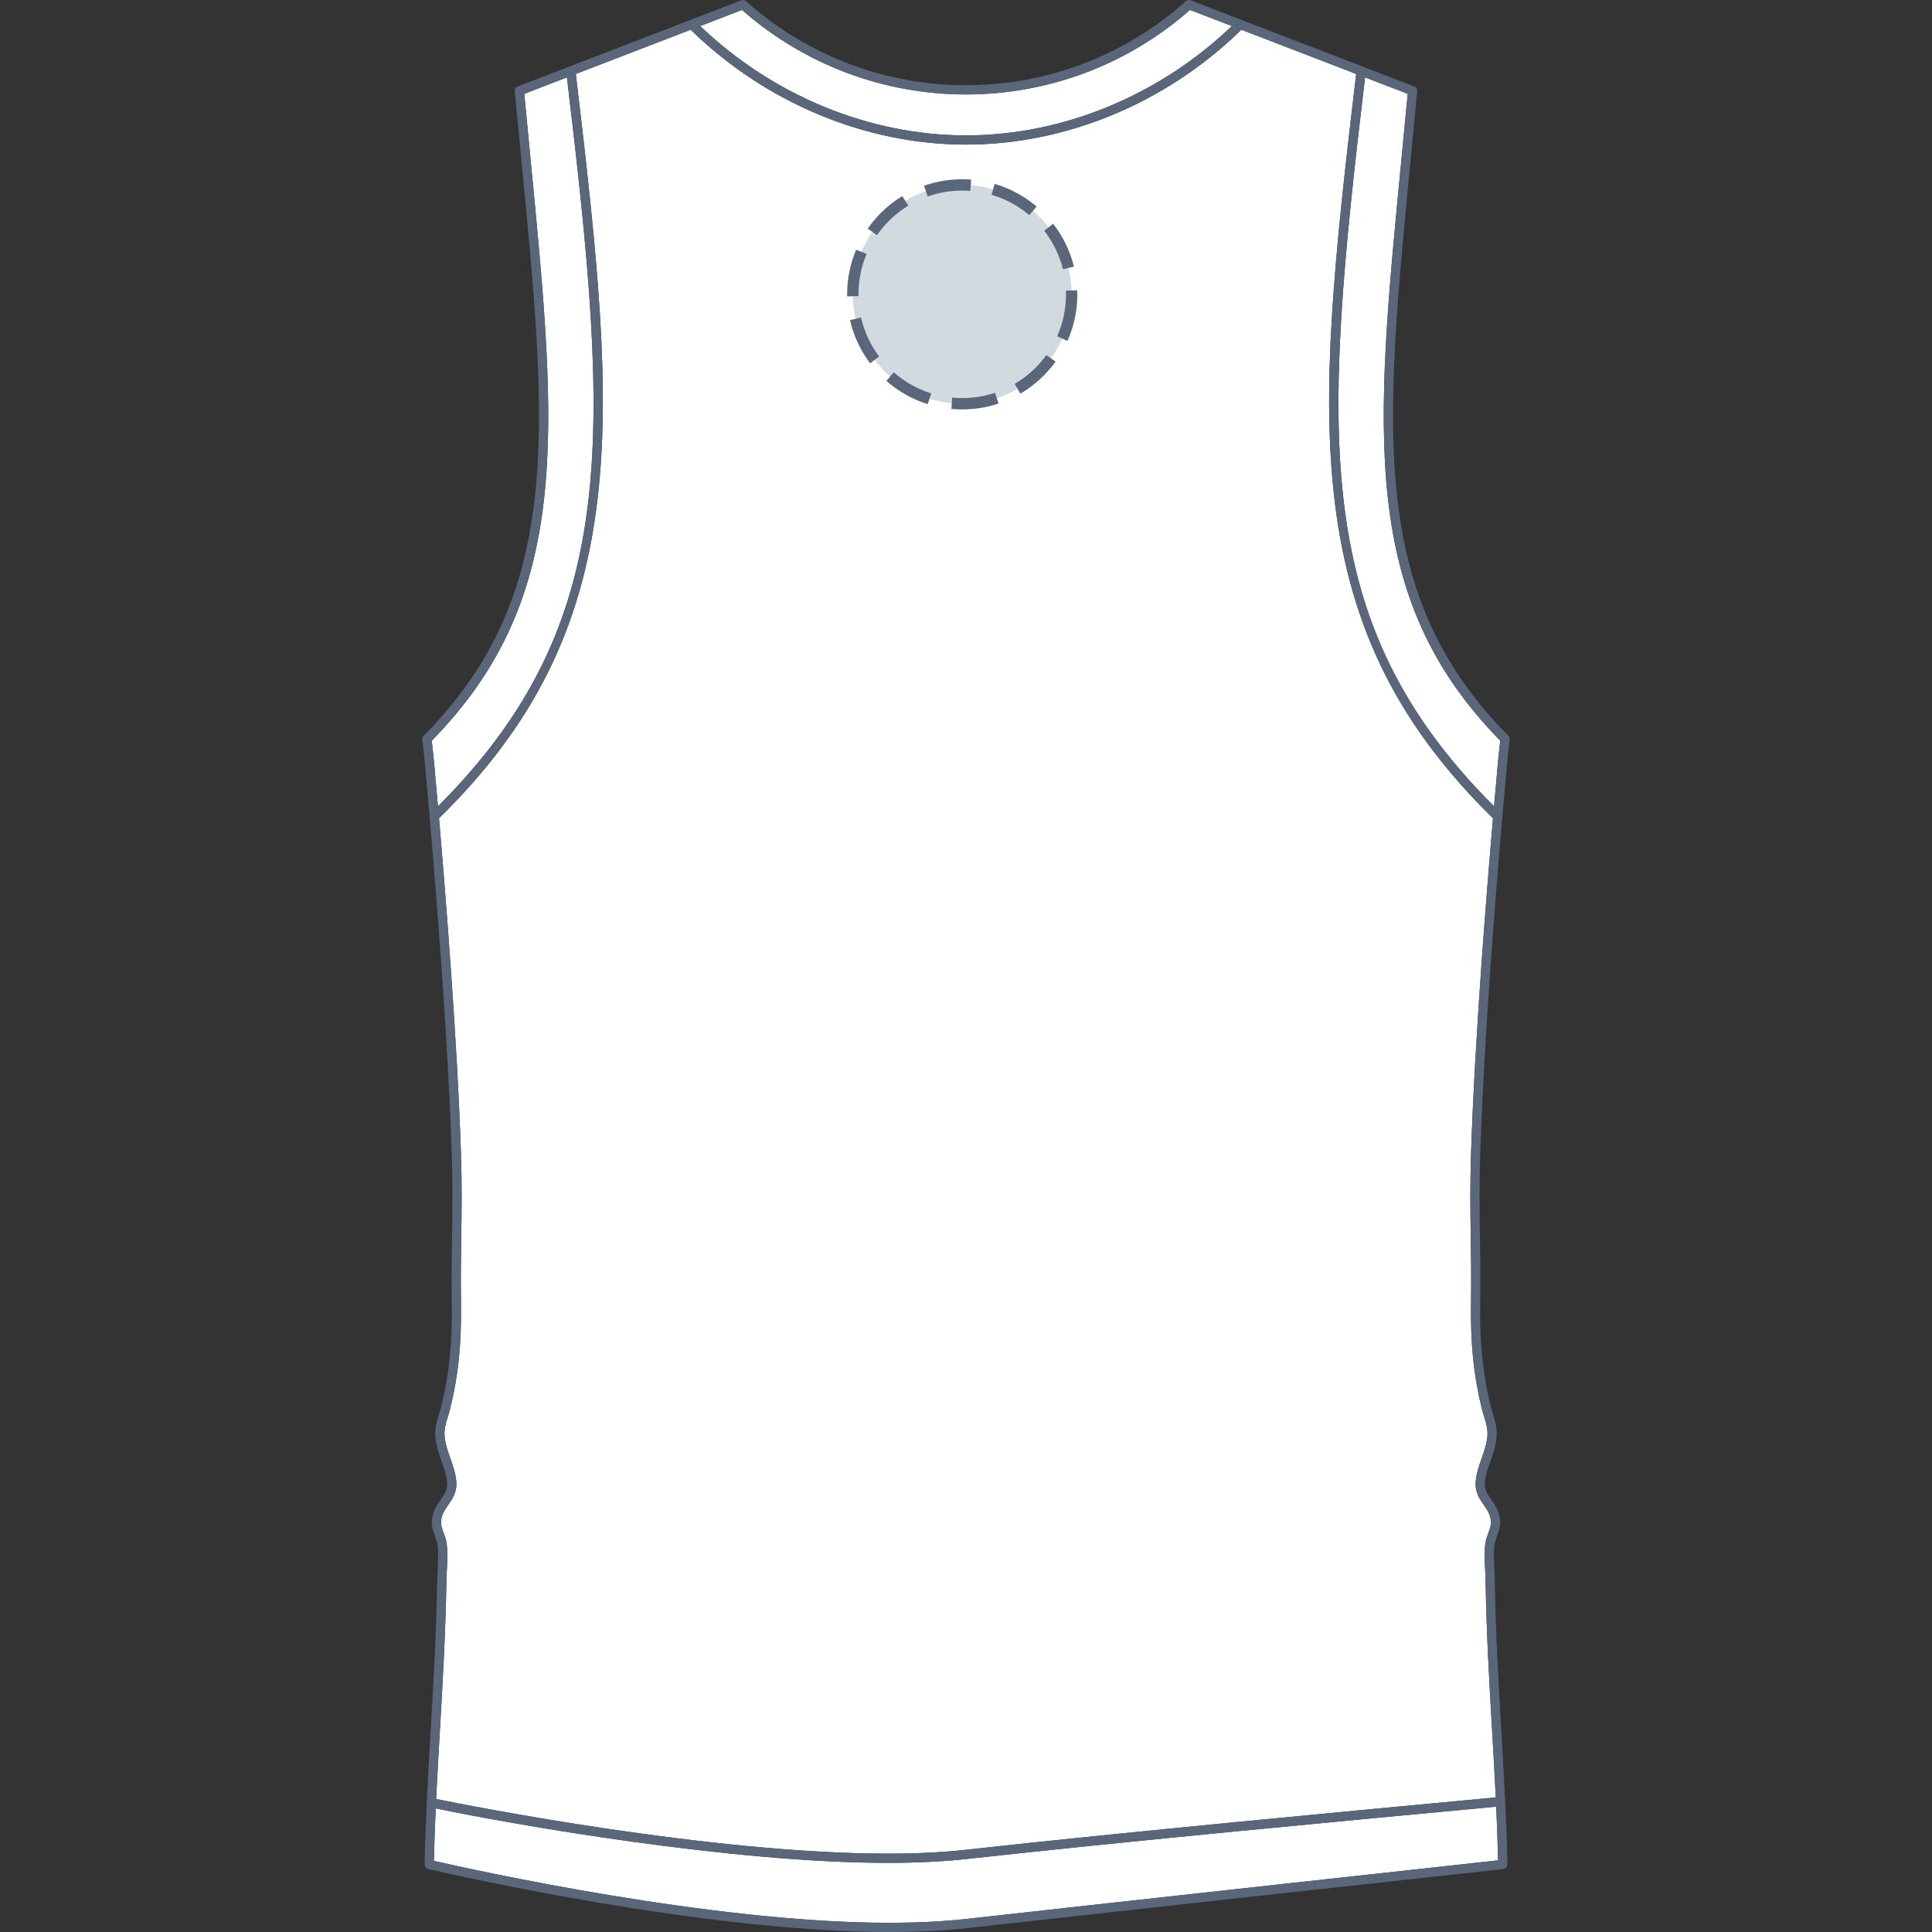
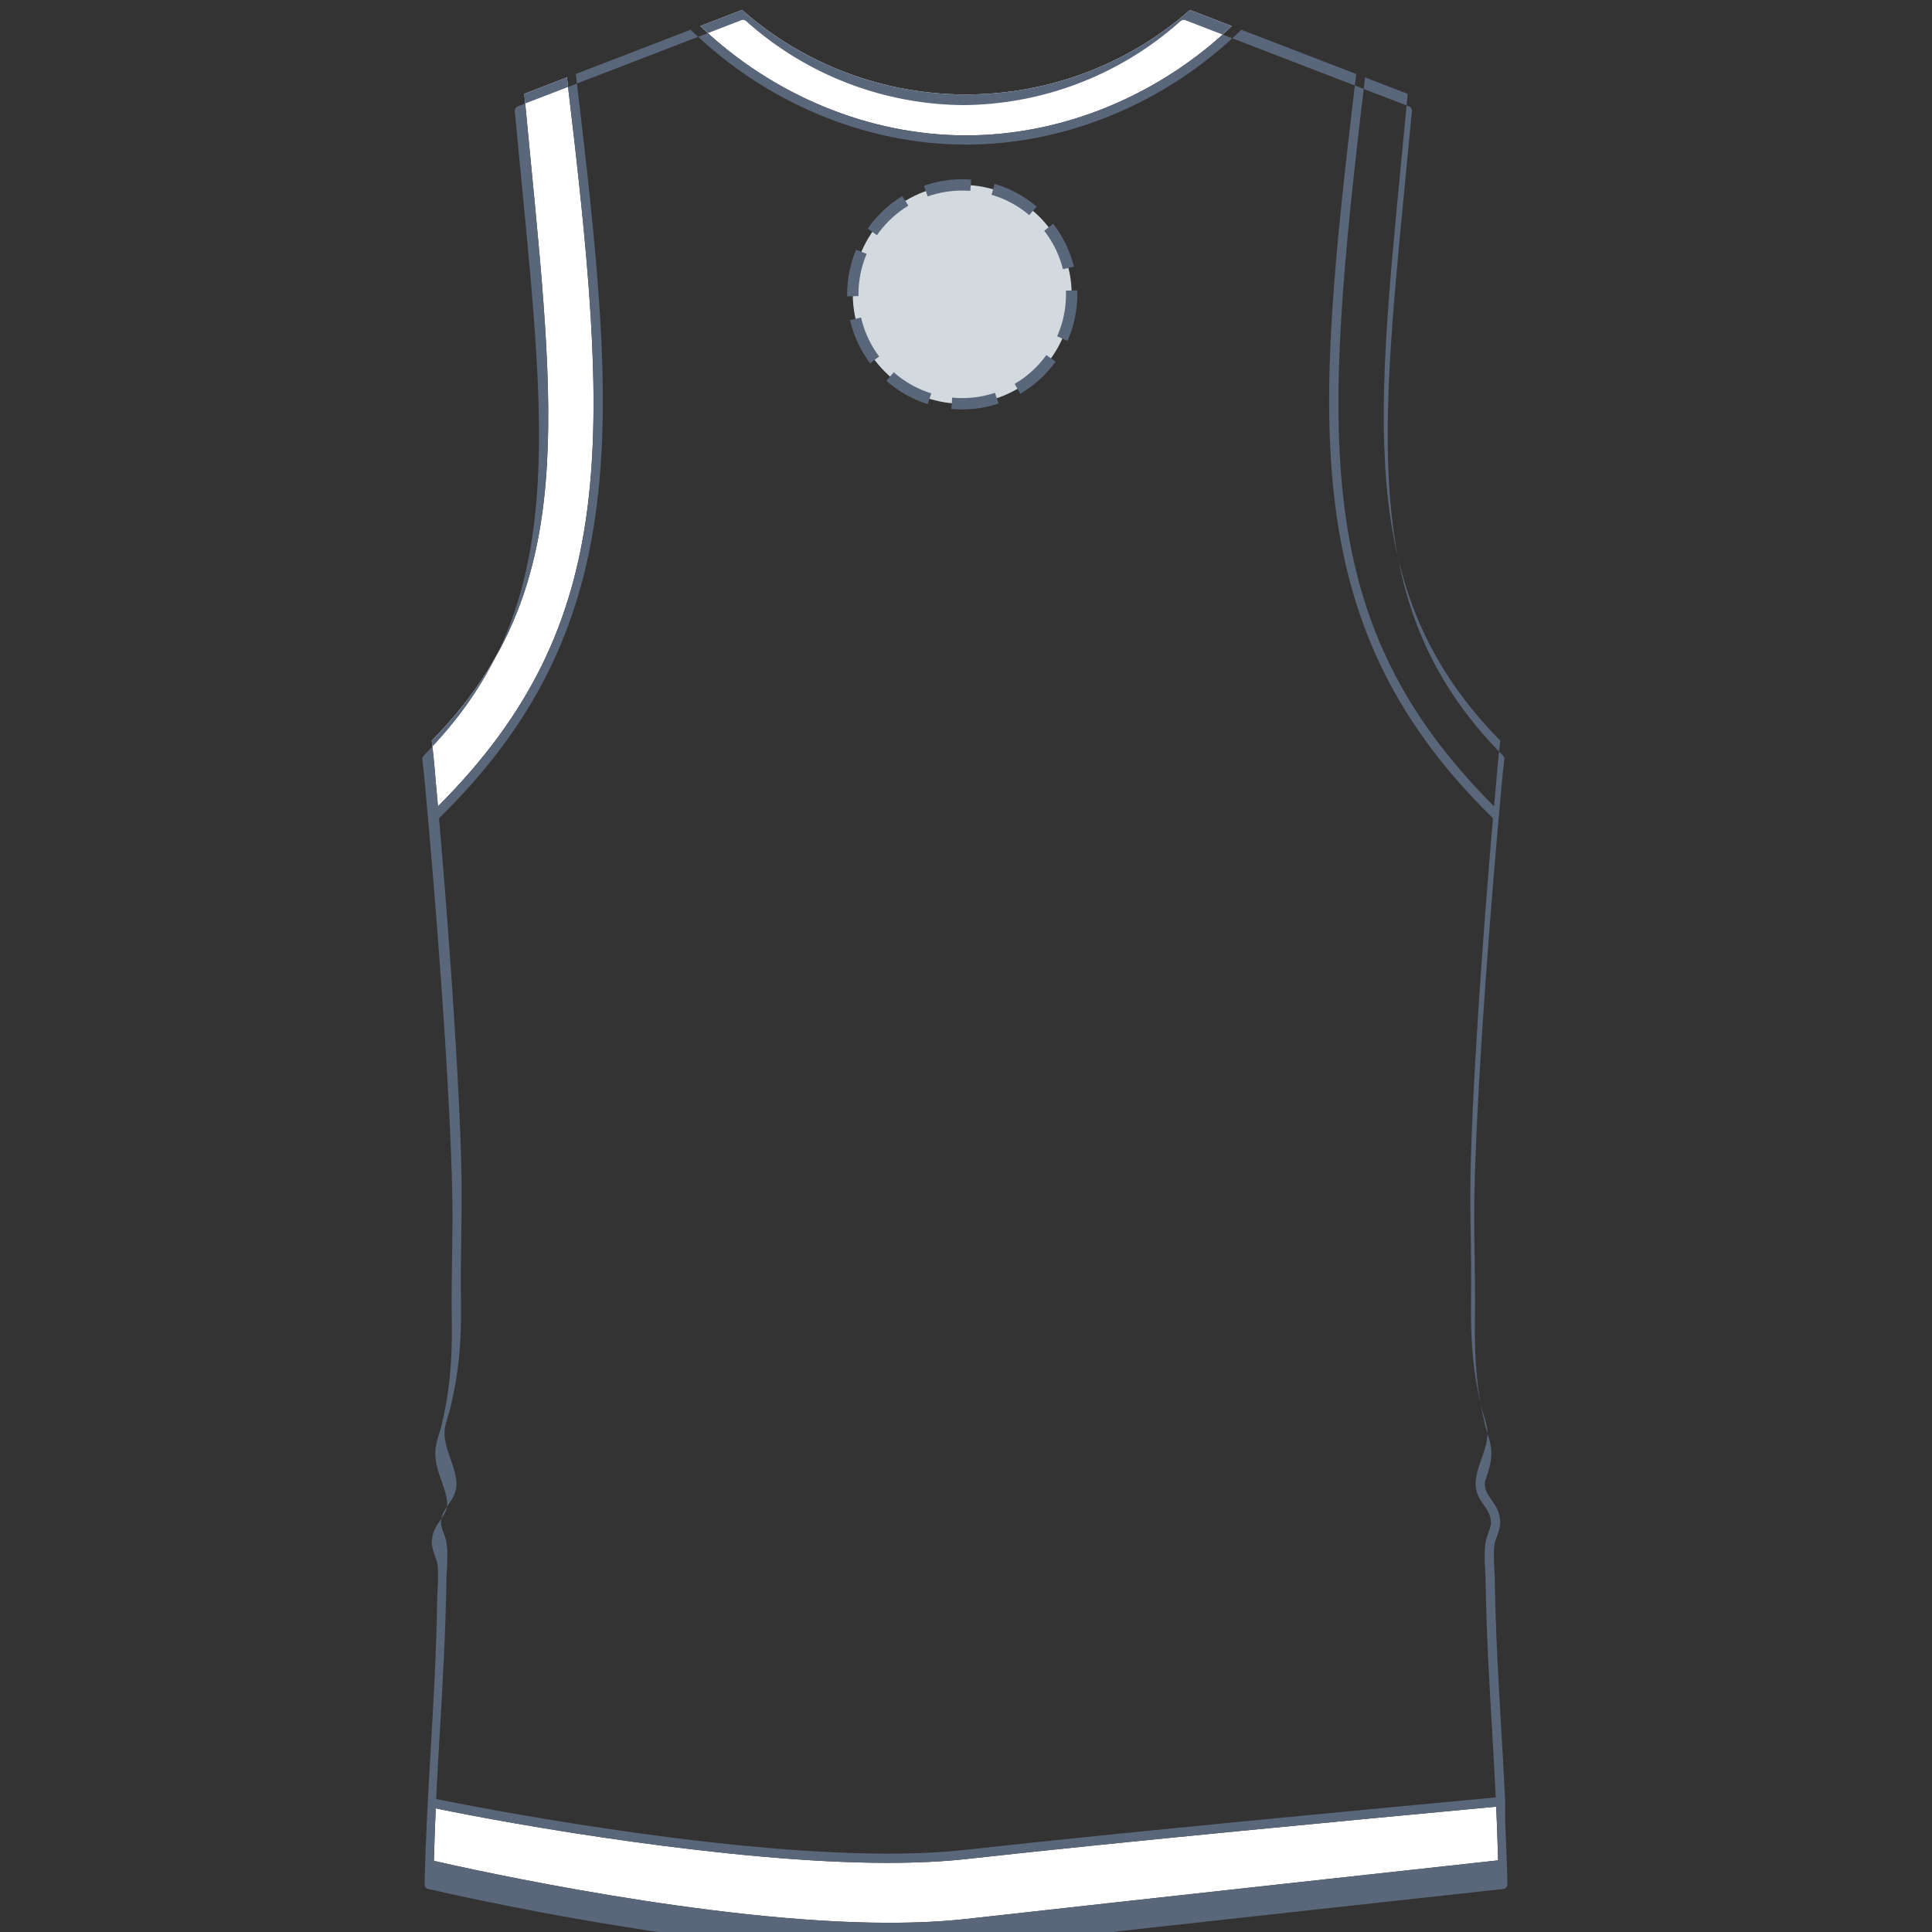
<svg xmlns="http://www.w3.org/2000/svg" version="1.1" id="Singlet_dos" x="0px" y="0px" width="512px" height="512px" viewBox="0 0 512 512" enable-background="new 0 0 512 512" xml:space="preserve">
  <rect x="0" y="0" width="512" height="512" fill="#333333" stroke="none" />
  <g>
    <g id="Background">
      <path fill="#FFFFFF" d="M150.247,20.508l-11.305,4.356c0.57,6.095,1.143,11.994,1.697,17.713    c6.982,72.038,11.208,115.622-26.222,153.708c0.666,5.558,1.023,10.424,1.026,10.475c0.014,0.113,0.246,2.636,0.623,6.923    C164.741,165.029,161.633,116.089,150.247,20.508z" />
      <path fill="#FFFFFF" d="M326.452,6.907l-11.098-4.276c-16.406,14.45-37.454,22.399-59.354,22.399H256    c-21.901,0-42.947-7.949-59.354-22.399l-11.084,4.271c19.266,18.422,44.818,28.976,70.439,28.976    C281.633,35.878,307.19,25.327,326.452,6.907z" />
-       <path fill="#FFFFFF" d="M118.303,418.932c-0.226,14.024-0.972,26.78-1.694,39.114c-0.356,6.089-0.718,12.296-1.023,18.711    c8.824,1.798,72.811,14.474,119.716,14.474c7.662,0,14.626-0.343,20.697-1.021c40.538-4.524,107.846-10.827,133.185-13.199    c3.076-0.288,5.512-0.517,7.21-0.677c-0.301-6.268-0.654-12.334-1.003-18.289c-0.72-12.334-1.466-25.09-1.694-39.114    c-0.016-0.963-0.066-1.946-0.12-2.935c-0.123-2.296-0.249-4.671,0.059-6.962c0.125-0.937,0.462-1.87,0.786-2.771    c0.356-0.99,0.728-2.014,0.707-2.814c-0.053-1.967-0.909-3.19-1.9-4.604c-1.143-1.632-2.439-3.477-2.135-6.454    c0.218-2.131,0.89-4.021,1.538-5.848c0.575-1.622,1.174-3.3,1.456-5.162c0.345-2.281-0.147-3.89-0.771-5.926    c-0.236-0.77-0.48-1.574-0.695-2.454c-2.127-8.797-2.933-16.856-2.784-27.822c0.091-6.646,0.009-12.112-0.071-17.399    c-0.107-6.889-0.204-13.396,0.072-21.961c0.985-30.621,4.228-70.552,5.821-88.969c-24.821-24.314-37.746-50.054-41.869-83.384    c-3.756-30.357-0.231-64.855,5.611-113.862L328.979,7.881C309.174,27.228,282.627,38.322,256,38.322    c-26.616,0-53.157-11.095-72.97-30.445L152.6,19.603c5.843,49.008,9.366,83.506,5.61,113.863    c-4.123,33.33-17.046,59.072-41.867,83.385c1.592,18.404,4.835,58.338,5.821,88.967c0.275,8.566,0.178,15.072,0.073,21.963    c-0.08,5.285-0.163,10.752-0.072,17.398c0.149,10.965-0.66,19.025-2.786,27.822c-0.213,0.88-0.459,1.684-0.694,2.454    c-0.625,2.036-1.117,3.644-0.771,5.926c0.28,1.862,0.878,3.54,1.455,5.162c0.649,1.827,1.319,3.717,1.538,5.847    c0.303,2.977-0.992,4.823-2.135,6.455c-0.993,1.414-1.848,2.635-1.901,4.605c-0.021,0.798,0.351,1.824,0.706,2.814    c0.325,0.901,0.662,1.834,0.787,2.769c0.307,2.292,0.18,4.667,0.059,6.963C118.37,416.986,118.319,417.969,118.303,418.932z" />
      <path fill="#FFFFFF" d="M114.987,493.144c10.333,2.368,73.613,16.412,120.528,16.412c7.6,0,14.516-0.342,20.557-1.015    c47.784-5.332,130.313-14.373,140.938-15.527c-0.119-4.886-0.294-9.621-0.502-14.232c-1.694,0.16-4.09,0.384-7.097,0.666    c-25.332,2.371-92.625,8.672-133.142,13.193c-6.16,0.688-13.214,1.036-20.969,1.036c-41.585,0-99.203-10.147-119.829-14.438    C115.271,483.748,115.104,488.373,114.987,493.144z" />
-       <path fill="#FFFFFF" d="M396.558,206.735c0.002-0.026,0.36-4.892,1.024-10.45c-37.43-38.086-33.202-81.67-26.223-153.708    c0.554-5.719,1.127-11.618,1.698-17.713l-11.305-4.355c-11.384,95.581-14.493,144.521,34.181,193.174    C396.312,209.385,396.547,206.853,396.558,206.735z" />
    </g>
-     <path id="Outline" fill="#5A6679" d="M398.887,477.325c0-0.001-0.002-0.002-0.002-0.003c-0.313-6.671-0.688-13.108-1.057-19.419   c-0.72-12.311-1.464-25.037-1.688-39.015c-0.019-0.99-0.07-2.003-0.124-3.021c-0.116-2.186-0.236-4.443,0.039-6.51   c0.091-0.676,0.369-1.445,0.663-2.263c0.435-1.202,0.884-2.448,0.852-3.713c-0.073-2.703-1.277-4.422-2.343-5.938   c-1.07-1.527-1.916-2.734-1.704-4.805c0.188-1.839,0.78-3.509,1.409-5.275c0.614-1.73,1.251-3.521,1.567-5.616   c0.431-2.831-0.191-4.858-0.853-7.007c-0.222-0.727-0.454-1.483-0.656-2.313c-2.075-8.584-2.86-16.468-2.717-27.214   c0.091-6.684,0.008-12.168-0.073-17.472c-0.104-6.858-0.199-13.336,0.071-21.847c1.319-40.859,6.661-98.356,6.717-98.958   c0.004-0.053,0.386-5.208,1.087-10.943c0.047-0.372-0.081-0.743-0.345-1.01c-37.065-37.37-32.879-80.583-25.94-152.173   c0.581-6.009,1.186-12.218,1.783-18.644c0.051-0.544-0.268-1.057-0.776-1.254l-45.632-17.58c-0.003-0.001-0.003-0.001-0.003-0.001   l-13.626-5.25c-0.426-0.166-0.912-0.076-1.254,0.23c-16.037,14.363-36.734,22.273-58.282,22.273l0,0H256   c-21.548,0-42.246-7.91-58.283-22.273c-0.342-0.307-0.826-0.396-1.254-0.23l-59.261,22.833c-0.512,0.197-0.828,0.71-0.776,1.254   c0.6,6.426,1.2,12.635,1.782,18.644c6.938,71.59,11.125,114.803-25.94,152.173c-0.265,0.267-0.393,0.638-0.348,1.01   c0.704,5.735,1.084,10.891,1.092,10.967c0.053,0.577,5.396,58.074,6.715,98.936c0.271,8.511,0.175,14.986,0.07,21.847   c-0.081,5.304-0.165,10.788-0.072,17.472c0.146,10.746-0.643,18.631-2.718,27.215c-0.199,0.828-0.436,1.586-0.655,2.313   c-0.659,2.146-1.281,4.176-0.854,7.007c0.316,2.097,0.955,3.886,1.568,5.616c0.629,1.769,1.225,3.438,1.409,5.275   c0.213,2.068-0.635,3.275-1.704,4.805c-1.063,1.519-2.271,3.236-2.341,5.94c-0.034,1.263,0.415,2.509,0.85,3.712   c0.296,0.814,0.572,1.586,0.663,2.262c0.275,2.064,0.155,4.324,0.04,6.51c-0.055,1.021-0.106,2.031-0.125,3.021   c-0.227,13.978-0.97,26.704-1.689,39.015c-0.669,11.427-1.357,23.239-1.649,36.178h0.017c-0.014,0.57,0.354,1.092,0.932,1.221   l0.186,0.043c7.355,1.702,73.28,16.653,121.863,16.653c7.688,0,14.696-0.347,20.829-1.029   c50.563-5.644,141.208-15.564,142.032-15.646l-0.003-0.017c0.632-0.061,1.12-0.586,1.106-1.229   c-0.13-5.789-0.344-11.344-0.597-16.75C398.885,477.329,398.887,477.328,398.887,477.325z M371.36,42.577   c-6.979,72.038-11.207,115.622,26.223,153.708c-0.664,5.558-1.022,10.424-1.024,10.45c-0.011,0.118-0.246,2.65-0.624,6.948   c-48.674-48.653-45.564-97.593-34.181-193.174l11.305,4.355C372.487,30.959,371.913,36.858,371.36,42.577z M196.646,2.631   C213.053,17.081,234.099,25.03,256,25.03h0.001l0,0c21.899,0,42.947-7.949,59.354-22.399l11.098,4.276   c-19.263,18.42-44.819,28.971-70.451,28.971c-25.621,0-51.174-10.554-70.439-28.976L196.646,2.631z M140.64,42.577   c-0.555-5.719-1.127-11.618-1.697-17.713l11.305-4.356c11.386,95.581,14.494,144.521-34.18,193.175   c-0.377-4.287-0.609-6.81-0.623-6.923c-0.003-0.051-0.36-4.917-1.026-10.475C151.848,158.199,147.622,114.615,140.64,42.577z    M116.609,458.046c0.723-12.334,1.469-25.09,1.694-39.114c0.016-0.963,0.067-1.945,0.12-2.935c0.121-2.296,0.248-4.671-0.059-6.963   c-0.125-0.935-0.462-1.867-0.787-2.769c-0.355-0.99-0.728-2.017-0.706-2.814c0.054-1.971,0.908-3.191,1.901-4.605   c1.143-1.632,2.438-3.479,2.135-6.455c-0.219-2.13-0.889-4.02-1.538-5.847c-0.577-1.622-1.175-3.3-1.455-5.162   c-0.347-2.282,0.146-3.89,0.771-5.926c0.235-0.771,0.481-1.574,0.694-2.454c2.126-8.797,2.936-16.857,2.786-27.822   c-0.091-6.646-0.008-12.113,0.072-17.398c0.104-6.891,0.202-13.396-0.073-21.963c-0.986-30.629-4.229-70.563-5.821-88.967   c24.821-24.313,37.744-50.055,41.867-83.385c3.756-30.357,0.232-64.855-5.61-113.863l30.431-11.726   c19.813,19.35,46.354,30.445,72.97,30.445c26.627,0,53.174-11.094,72.979-30.441L359.4,19.603   c-5.843,49.007-9.367,83.505-5.611,113.862c4.123,33.33,17.048,59.07,41.869,83.384c-1.594,18.417-4.836,58.348-5.821,88.969   c-0.276,8.565-0.18,15.072-0.072,21.961c0.08,5.287,0.162,10.753,0.071,17.399c-0.148,10.966,0.657,19.025,2.784,27.822   c0.215,0.88,0.459,1.685,0.695,2.454c0.624,2.036,1.116,3.645,0.771,5.926c-0.282,1.862-0.881,3.54-1.456,5.162   c-0.648,1.827-1.32,3.717-1.538,5.848c-0.305,2.978,0.992,4.822,2.135,6.454c0.991,1.414,1.848,2.638,1.9,4.604   c0.021,0.801-0.351,1.824-0.707,2.814c-0.324,0.9-0.661,1.834-0.786,2.771c-0.308,2.291-0.182,4.666-0.059,6.962   c0.054,0.988,0.104,1.972,0.12,2.935c0.229,14.024,0.975,26.78,1.694,39.114c0.349,5.955,0.702,12.021,1.003,18.289   c-1.698,0.16-4.134,0.389-7.21,0.677c-25.339,2.372-92.646,8.675-133.185,13.199c-6.071,0.678-13.035,1.021-20.697,1.021   c-46.905,0-110.892-12.676-119.716-14.474C115.891,470.342,116.252,464.135,116.609,458.046z M256.072,508.541   c-6.041,0.673-12.957,1.015-20.557,1.015c-46.915,0-110.195-14.044-120.528-16.412c0.117-4.771,0.284-9.396,0.485-13.904   c20.626,4.29,78.244,14.438,119.829,14.438c7.755,0,14.809-0.349,20.969-1.036c40.517-4.521,107.81-10.822,133.142-13.193   c3.007-0.282,5.402-0.506,7.097-0.666c0.208,4.611,0.383,9.347,0.502,14.232C386.385,494.168,303.856,503.209,256.072,508.541z" />
+     <path id="Outline" fill="#5A6679" d="M398.887,477.325c0-0.001-0.002-0.002-0.002-0.003c-0.313-6.671-0.688-13.108-1.057-19.419   c-0.72-12.311-1.464-25.037-1.688-39.015c-0.019-0.99-0.07-2.003-0.124-3.021c-0.116-2.186-0.236-4.443,0.039-6.51   c0.091-0.676,0.369-1.445,0.663-2.263c0.435-1.202,0.884-2.448,0.852-3.713c-0.073-2.703-1.277-4.422-2.343-5.938   c-1.07-1.527-1.916-2.734-1.704-4.805c0.614-1.73,1.251-3.521,1.567-5.616   c0.431-2.831-0.191-4.858-0.853-7.007c-0.222-0.727-0.454-1.483-0.656-2.313c-2.075-8.584-2.86-16.468-2.717-27.214   c0.091-6.684,0.008-12.168-0.073-17.472c-0.104-6.858-0.199-13.336,0.071-21.847c1.319-40.859,6.661-98.356,6.717-98.958   c0.004-0.053,0.386-5.208,1.087-10.943c0.047-0.372-0.081-0.743-0.345-1.01c-37.065-37.37-32.879-80.583-25.94-152.173   c0.581-6.009,1.186-12.218,1.783-18.644c0.051-0.544-0.268-1.057-0.776-1.254l-45.632-17.58c-0.003-0.001-0.003-0.001-0.003-0.001   l-13.626-5.25c-0.426-0.166-0.912-0.076-1.254,0.23c-16.037,14.363-36.734,22.273-58.282,22.273l0,0H256   c-21.548,0-42.246-7.91-58.283-22.273c-0.342-0.307-0.826-0.396-1.254-0.23l-59.261,22.833c-0.512,0.197-0.828,0.71-0.776,1.254   c0.6,6.426,1.2,12.635,1.782,18.644c6.938,71.59,11.125,114.803-25.94,152.173c-0.265,0.267-0.393,0.638-0.348,1.01   c0.704,5.735,1.084,10.891,1.092,10.967c0.053,0.577,5.396,58.074,6.715,98.936c0.271,8.511,0.175,14.986,0.07,21.847   c-0.081,5.304-0.165,10.788-0.072,17.472c0.146,10.746-0.643,18.631-2.718,27.215c-0.199,0.828-0.436,1.586-0.655,2.313   c-0.659,2.146-1.281,4.176-0.854,7.007c0.316,2.097,0.955,3.886,1.568,5.616c0.629,1.769,1.225,3.438,1.409,5.275   c0.213,2.068-0.635,3.275-1.704,4.805c-1.063,1.519-2.271,3.236-2.341,5.94c-0.034,1.263,0.415,2.509,0.85,3.712   c0.296,0.814,0.572,1.586,0.663,2.262c0.275,2.064,0.155,4.324,0.04,6.51c-0.055,1.021-0.106,2.031-0.125,3.021   c-0.227,13.978-0.97,26.704-1.689,39.015c-0.669,11.427-1.357,23.239-1.649,36.178h0.017c-0.014,0.57,0.354,1.092,0.932,1.221   l0.186,0.043c7.355,1.702,73.28,16.653,121.863,16.653c7.688,0,14.696-0.347,20.829-1.029   c50.563-5.644,141.208-15.564,142.032-15.646l-0.003-0.017c0.632-0.061,1.12-0.586,1.106-1.229   c-0.13-5.789-0.344-11.344-0.597-16.75C398.885,477.329,398.887,477.328,398.887,477.325z M371.36,42.577   c-6.979,72.038-11.207,115.622,26.223,153.708c-0.664,5.558-1.022,10.424-1.024,10.45c-0.011,0.118-0.246,2.65-0.624,6.948   c-48.674-48.653-45.564-97.593-34.181-193.174l11.305,4.355C372.487,30.959,371.913,36.858,371.36,42.577z M196.646,2.631   C213.053,17.081,234.099,25.03,256,25.03h0.001l0,0c21.899,0,42.947-7.949,59.354-22.399l11.098,4.276   c-19.263,18.42-44.819,28.971-70.451,28.971c-25.621,0-51.174-10.554-70.439-28.976L196.646,2.631z M140.64,42.577   c-0.555-5.719-1.127-11.618-1.697-17.713l11.305-4.356c11.386,95.581,14.494,144.521-34.18,193.175   c-0.377-4.287-0.609-6.81-0.623-6.923c-0.003-0.051-0.36-4.917-1.026-10.475C151.848,158.199,147.622,114.615,140.64,42.577z    M116.609,458.046c0.723-12.334,1.469-25.09,1.694-39.114c0.016-0.963,0.067-1.945,0.12-2.935c0.121-2.296,0.248-4.671-0.059-6.963   c-0.125-0.935-0.462-1.867-0.787-2.769c-0.355-0.99-0.728-2.017-0.706-2.814c0.054-1.971,0.908-3.191,1.901-4.605   c1.143-1.632,2.438-3.479,2.135-6.455c-0.219-2.13-0.889-4.02-1.538-5.847c-0.577-1.622-1.175-3.3-1.455-5.162   c-0.347-2.282,0.146-3.89,0.771-5.926c0.235-0.771,0.481-1.574,0.694-2.454c2.126-8.797,2.936-16.857,2.786-27.822   c-0.091-6.646-0.008-12.113,0.072-17.398c0.104-6.891,0.202-13.396-0.073-21.963c-0.986-30.629-4.229-70.563-5.821-88.967   c24.821-24.313,37.744-50.055,41.867-83.385c3.756-30.357,0.232-64.855-5.61-113.863l30.431-11.726   c19.813,19.35,46.354,30.445,72.97,30.445c26.627,0,53.174-11.094,72.979-30.441L359.4,19.603   c-5.843,49.007-9.367,83.505-5.611,113.862c4.123,33.33,17.048,59.07,41.869,83.384c-1.594,18.417-4.836,58.348-5.821,88.969   c-0.276,8.565-0.18,15.072-0.072,21.961c0.08,5.287,0.162,10.753,0.071,17.399c-0.148,10.966,0.657,19.025,2.784,27.822   c0.215,0.88,0.459,1.685,0.695,2.454c0.624,2.036,1.116,3.645,0.771,5.926c-0.282,1.862-0.881,3.54-1.456,5.162   c-0.648,1.827-1.32,3.717-1.538,5.848c-0.305,2.978,0.992,4.822,2.135,6.454c0.991,1.414,1.848,2.638,1.9,4.604   c0.021,0.801-0.351,1.824-0.707,2.814c-0.324,0.9-0.661,1.834-0.786,2.771c-0.308,2.291-0.182,4.666-0.059,6.962   c0.054,0.988,0.104,1.972,0.12,2.935c0.229,14.024,0.975,26.78,1.694,39.114c0.349,5.955,0.702,12.021,1.003,18.289   c-1.698,0.16-4.134,0.389-7.21,0.677c-25.339,2.372-92.646,8.675-133.185,13.199c-6.071,0.678-13.035,1.021-20.697,1.021   c-46.905,0-110.892-12.676-119.716-14.474C115.891,470.342,116.252,464.135,116.609,458.046z M256.072,508.541   c-6.041,0.673-12.957,1.015-20.557,1.015c-46.915,0-110.195-14.044-120.528-16.412c0.117-4.771,0.284-9.396,0.485-13.904   c20.626,4.29,78.244,14.438,119.829,14.438c7.755,0,14.809-0.349,20.969-1.036c40.517-4.521,107.81-10.822,133.142-13.193   c3.007-0.282,5.402-0.506,7.097-0.666c0.208,4.611,0.383,9.347,0.502,14.232C386.385,494.168,303.856,503.209,256.072,508.541z" />
  </g>
  <circle fill="#D2DADF" cx="255" cy="78" r="29" />
  <circle stroke="#5A6679" fill="none" stroke-width="3" stroke-miterlimit="10" stroke-dasharray="12.08,6.04" cx="255" cy="78" r="29" />
</svg>